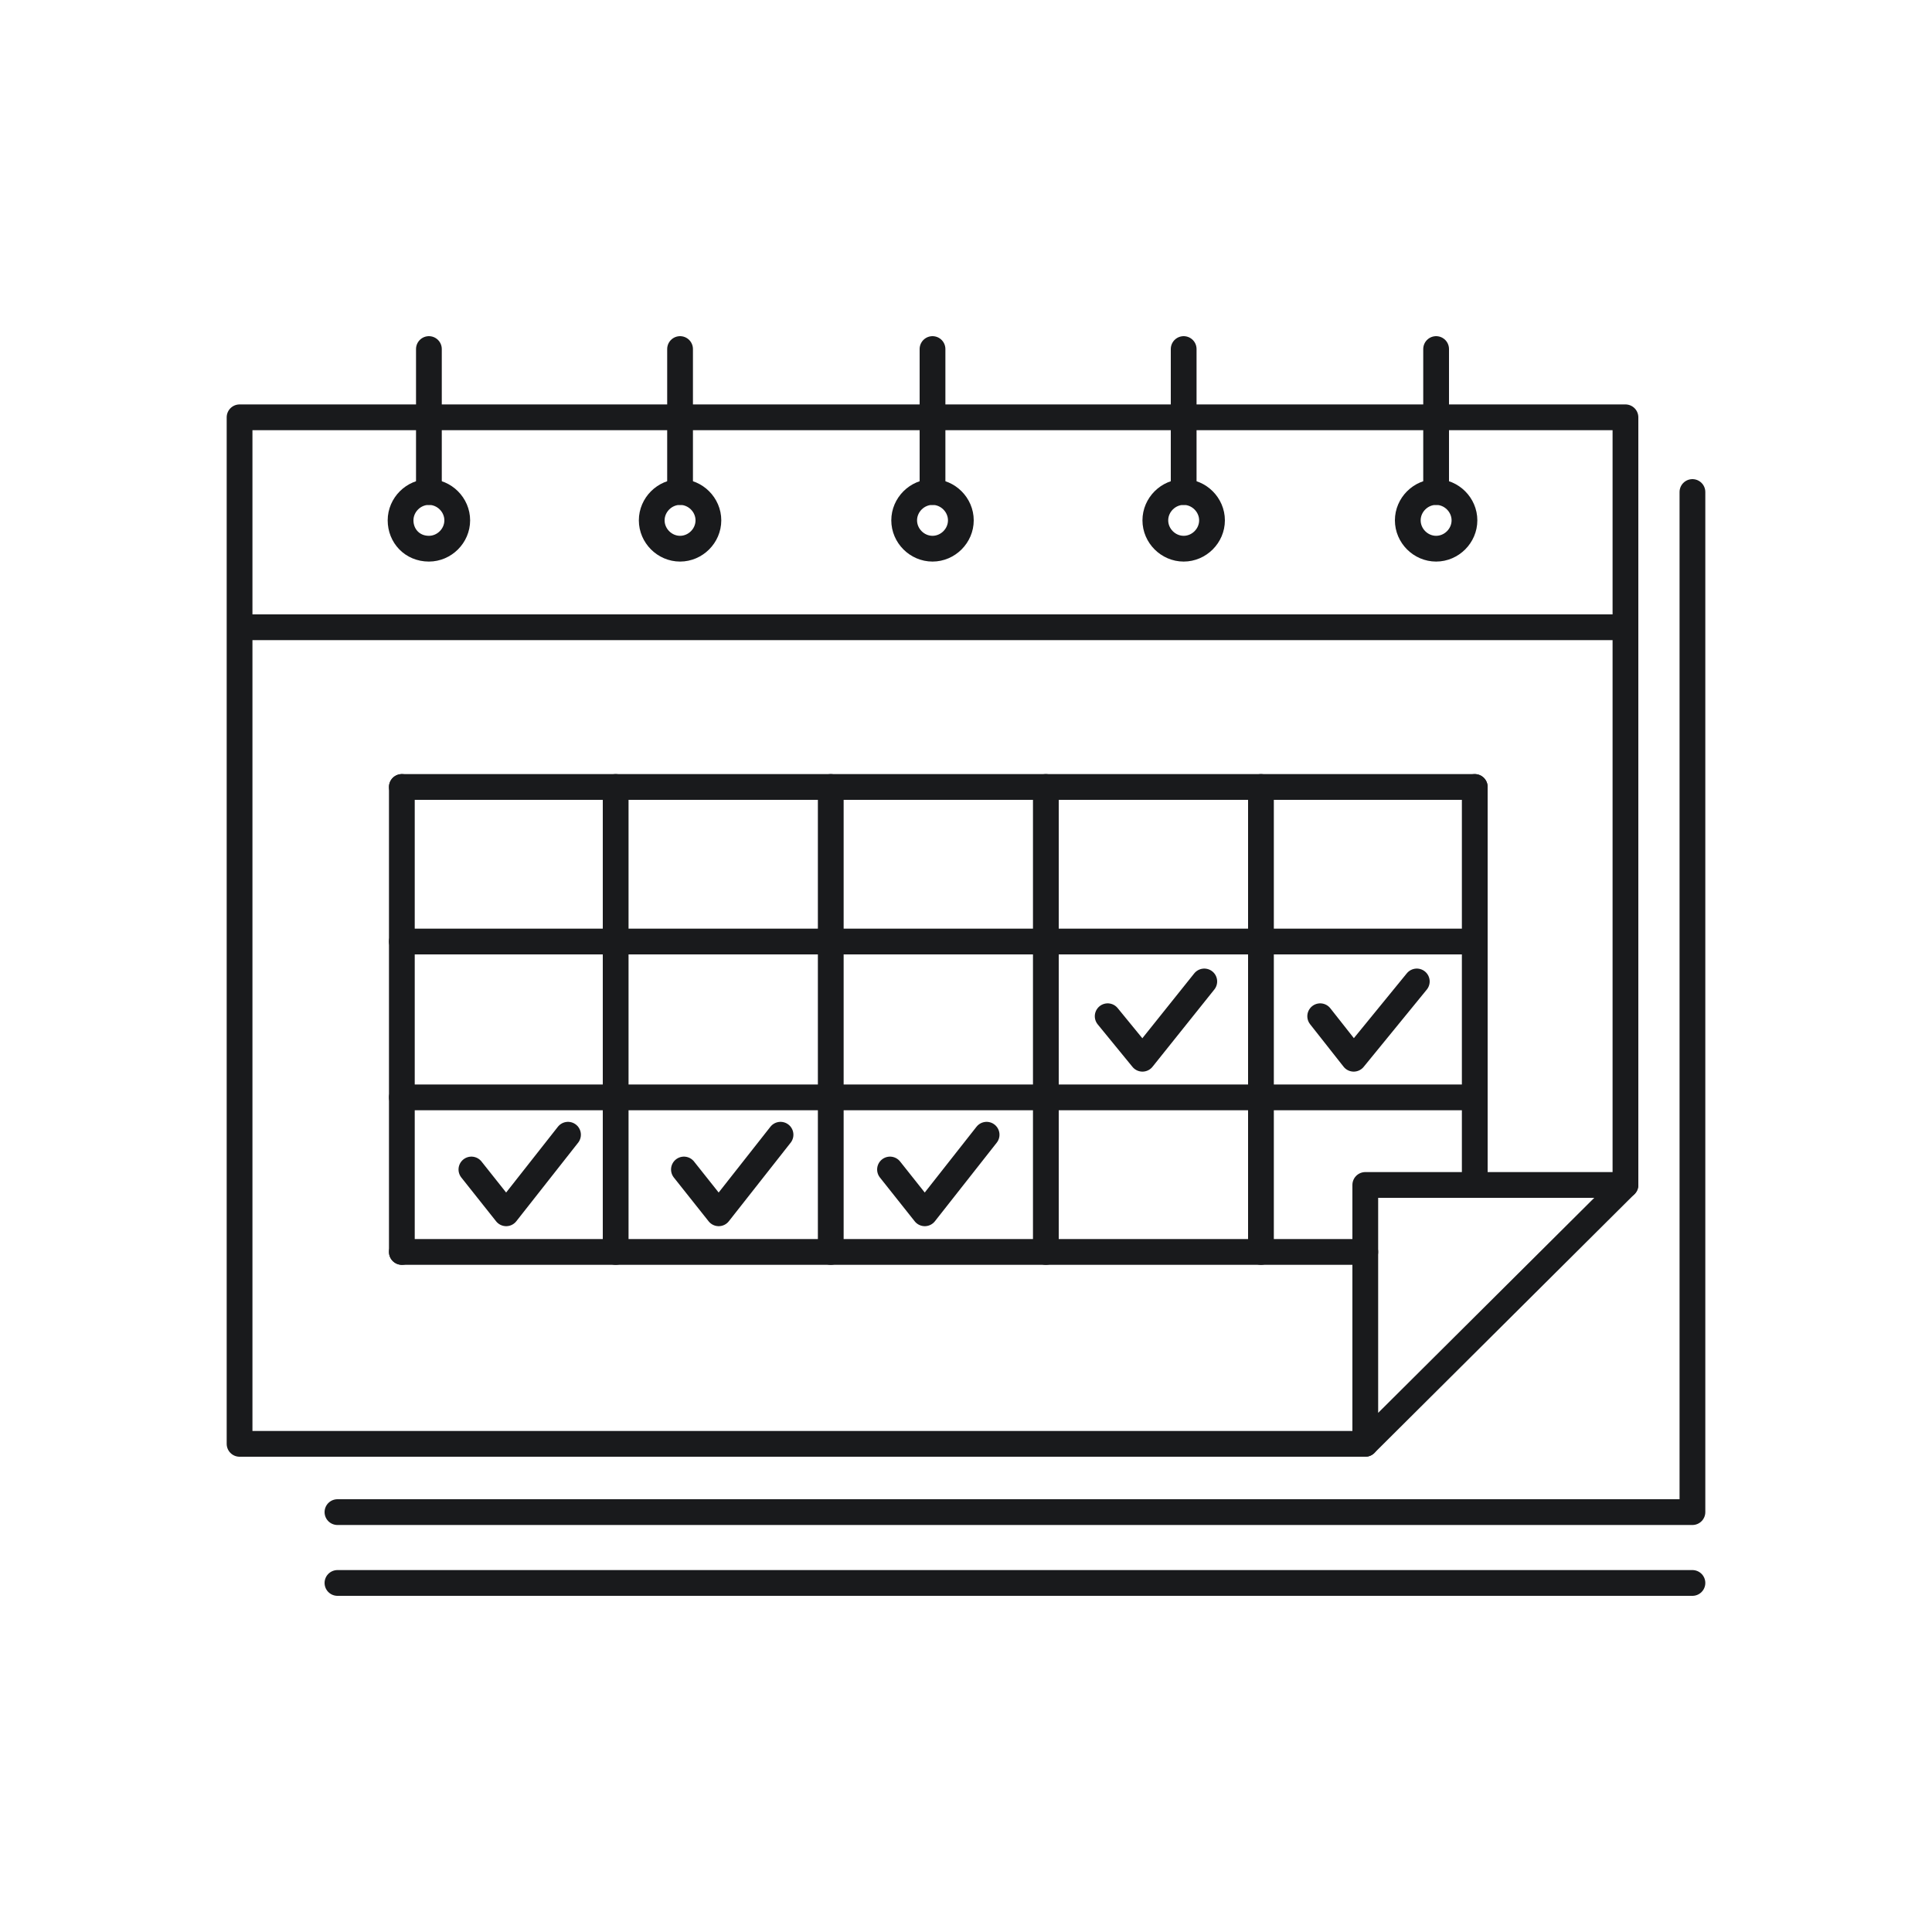
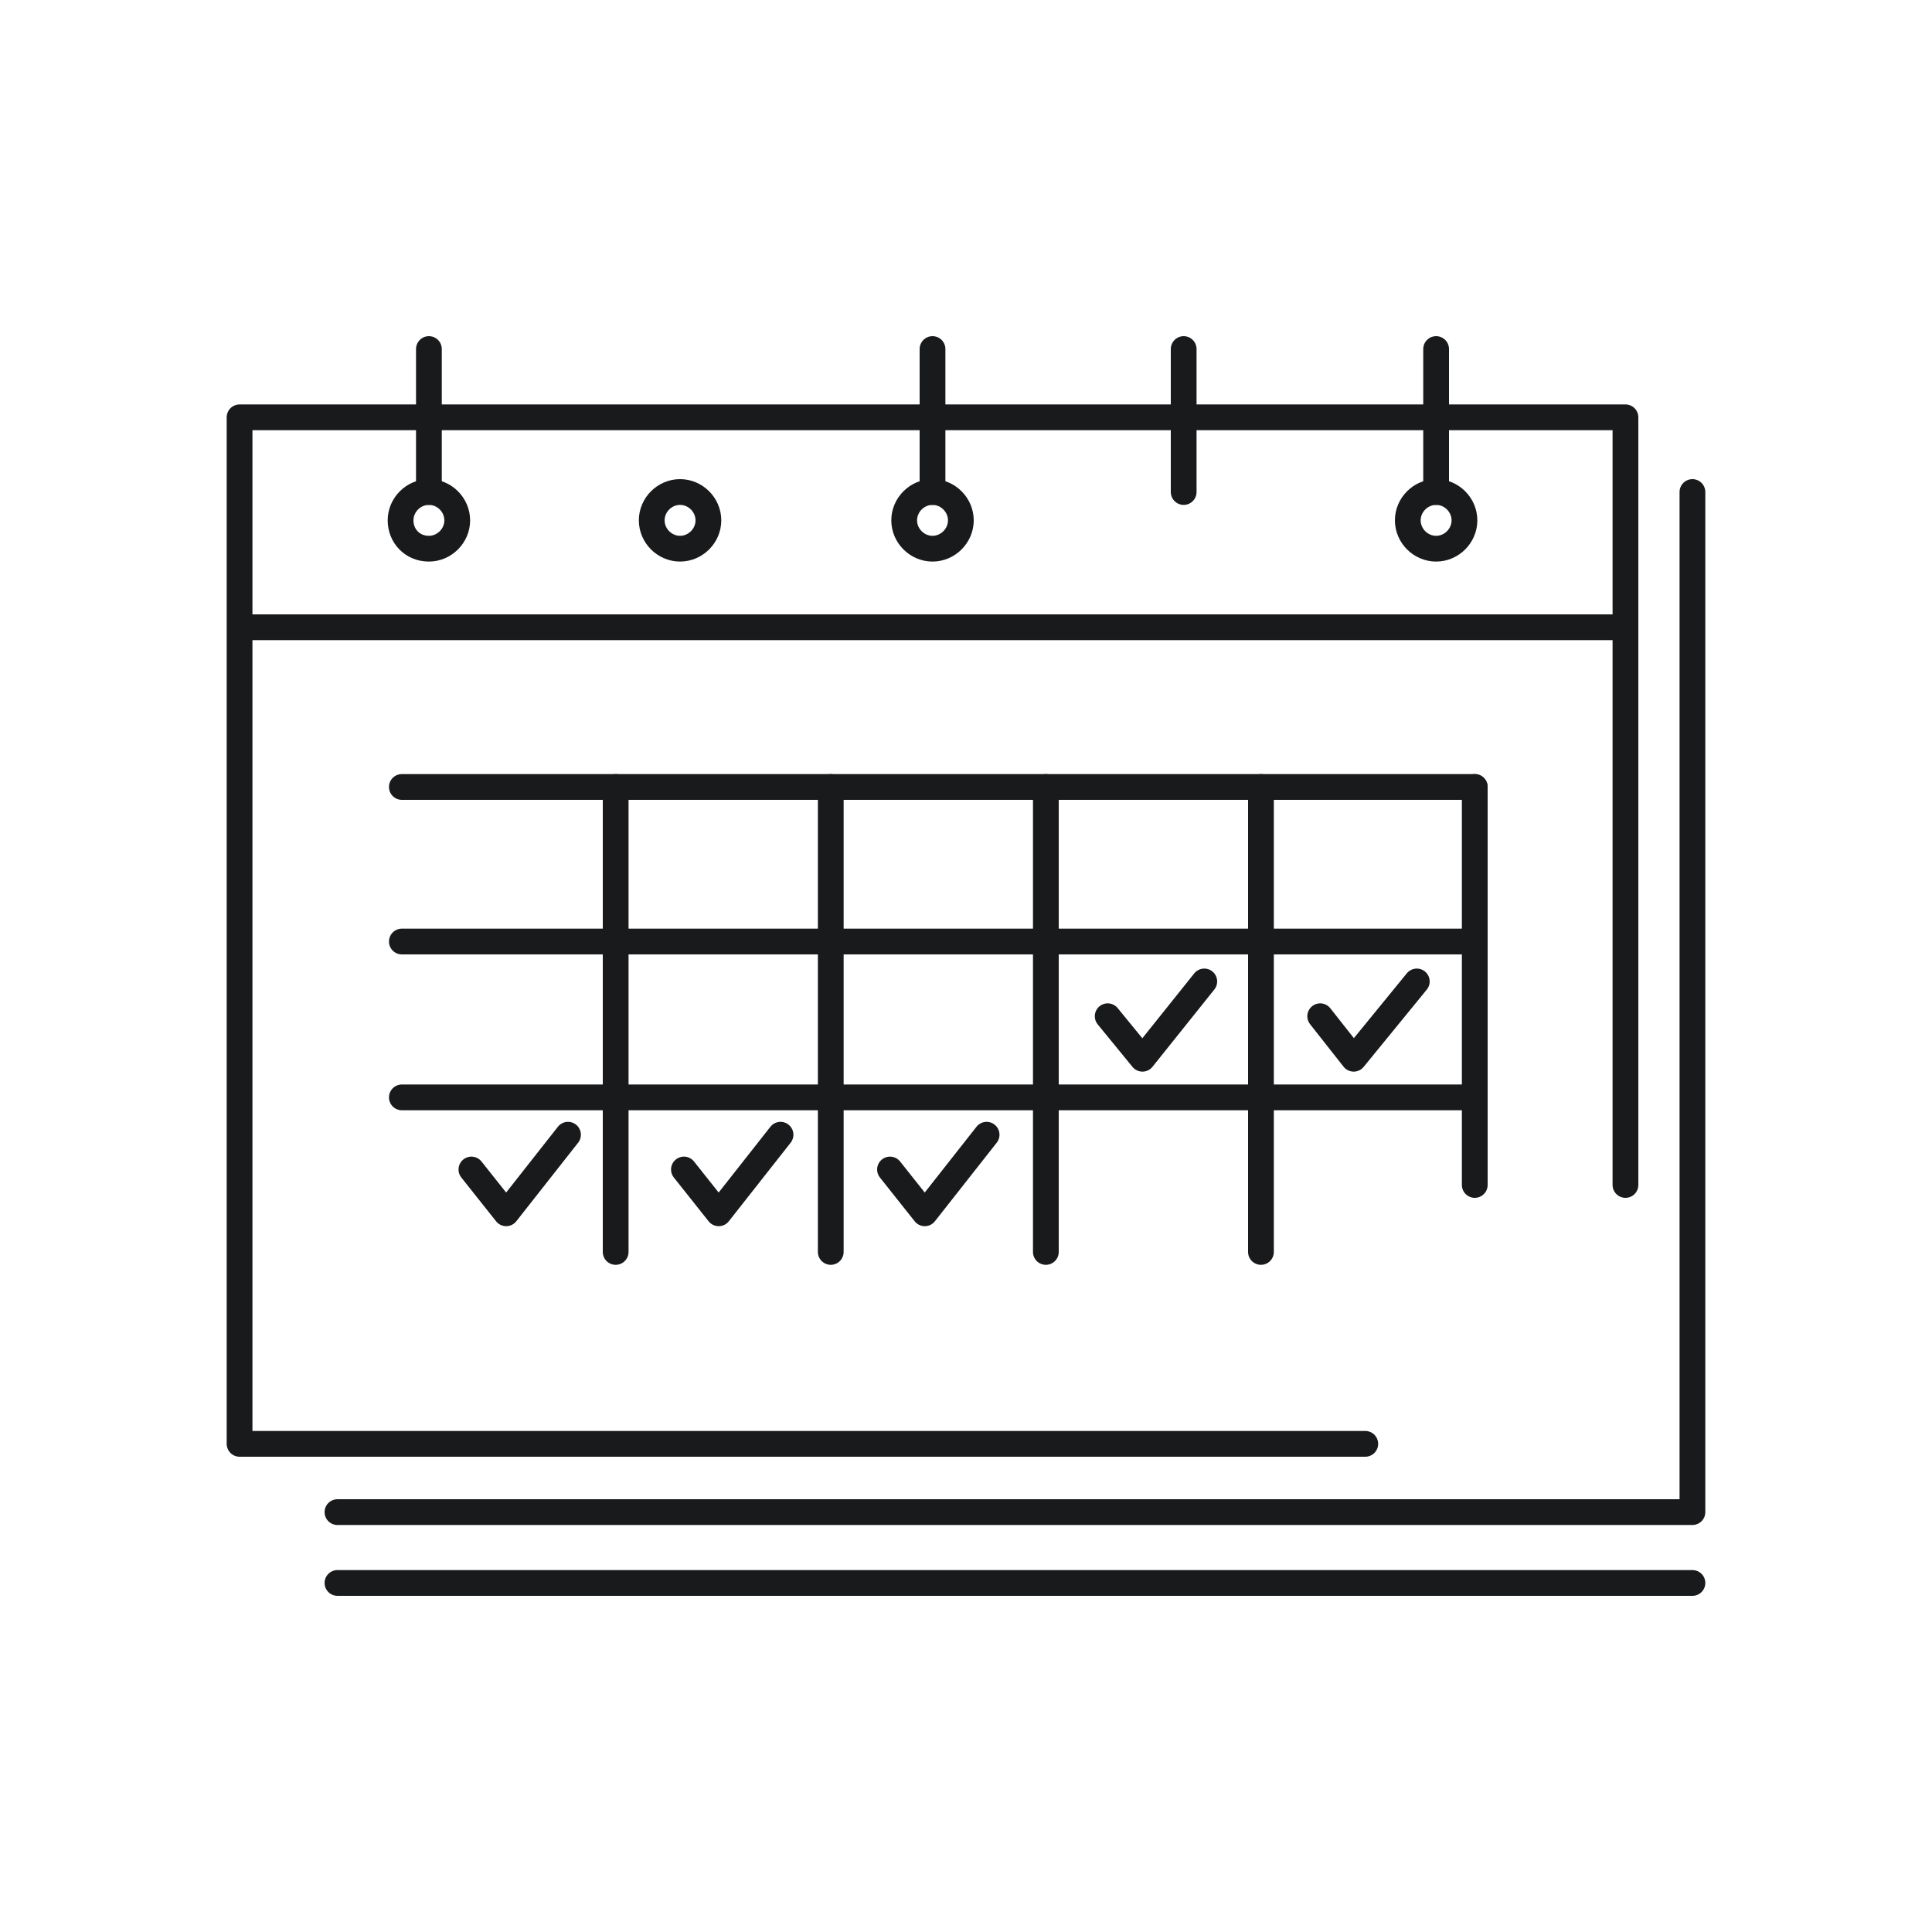
<svg xmlns="http://www.w3.org/2000/svg" version="1.1" id="Layer_1" x="0px" y="0px" viewBox="0 0 150 150" style="enable-background:new 0 0 150 150;" xml:space="preserve">
  <style type="text/css">
	.st0{fill:none;stroke:#191a1c;stroke-width:2;stroke-linecap:round;stroke-linejoin:round;stroke-miterlimit:10;}
</style>
  <g>
    <g>
      <g>
        <line class="st0" x1="33.3" y1="27.1" x2="33.3" y2="38.2" />
        <path class="st0" d="M31.1,40.4c0-1.2,1-2.2,2.2-2.2c1.2,0,2.2,1,2.2,2.2s-1,2.2-2.2,2.2C32,42.6,31.1,41.6,31.1,40.4z" />
      </g>
      <g>
-         <line class="st0" x1="52.8" y1="27.1" x2="52.8" y2="38.2" />
        <path class="st0" d="M50.6,40.4c0-1.2,1-2.2,2.2-2.2c1.2,0,2.2,1,2.2,2.2s-1,2.2-2.2,2.2C51.6,42.6,50.6,41.6,50.6,40.4z" />
      </g>
      <g>
        <line class="st0" x1="72.4" y1="27.1" x2="72.4" y2="38.2" />
        <path class="st0" d="M70.2,40.4c0-1.2,1-2.2,2.2-2.2c1.2,0,2.2,1,2.2,2.2s-1,2.2-2.2,2.2C71.2,42.6,70.2,41.6,70.2,40.4z" />
      </g>
      <g>
        <line class="st0" x1="91.9" y1="27.1" x2="91.9" y2="38.2" />
-         <path class="st0" d="M89.7,40.4c0-1.2,1-2.2,2.2-2.2s2.2,1,2.2,2.2s-1,2.2-2.2,2.2S89.7,41.6,89.7,40.4z" />
      </g>
      <g>
        <line class="st0" x1="111.5" y1="27.1" x2="111.5" y2="38.2" />
        <path class="st0" d="M109.3,40.4c0-1.2,1-2.2,2.2-2.2c1.2,0,2.2,1,2.2,2.2s-1,2.2-2.2,2.2C110.3,42.6,109.3,41.6,109.3,40.4z" />
      </g>
    </g>
    <line class="st0" x1="126.2" y1="48.7" x2="18.7" y2="48.7" />
    <line class="st0" x1="114.5" y1="61.1" x2="31.2" y2="61.1" />
    <line class="st0" x1="114.5" y1="73.1" x2="31.2" y2="73.1" />
    <line class="st0" x1="114.5" y1="85.2" x2="31.2" y2="85.2" />
-     <line class="st0" x1="31.2" y1="61.1" x2="31.2" y2="97.2" />
    <line class="st0" x1="47.8" y1="61.1" x2="47.8" y2="97.2" />
    <line class="st0" x1="64.5" y1="61.1" x2="64.5" y2="97.2" />
    <line class="st0" x1="81.2" y1="61.1" x2="81.2" y2="97.2" />
    <line class="st0" x1="97.9" y1="61.1" x2="97.9" y2="97.2" />
    <line class="st0" x1="114.5" y1="61.1" x2="114.5" y2="92" />
-     <line class="st0" x1="106" y1="97.2" x2="31.2" y2="97.2" />
    <polyline class="st0" points="102.5,78.9 105.1,82.2 110,76.2  " />
    <polyline class="st0" points="86,78.9 88.7,82.2 93.5,76.2  " />
    <polyline class="st0" points="53.1,90.8 55.8,94.2 60.6,88.1  " />
    <polyline class="st0" points="69.1,90.8 71.8,94.2 76.6,88.1  " />
    <polyline class="st0" points="36.6,90.8 39.3,94.2 44.1,88.1  " />
-     <polygon class="st0" points="106,92 126.2,92 106,112.1  " />
    <polyline class="st0" points="126.2,92 126.2,32.4 18.6,32.4 18.6,112.1 106,112.1  " />
    <polyline class="st0" points="26.2,117.4 131.4,117.4 131.4,38.2  " />
    <line class="st0" x1="26.2" y1="122.9" x2="131.4" y2="122.9" />
  </g>
</svg>